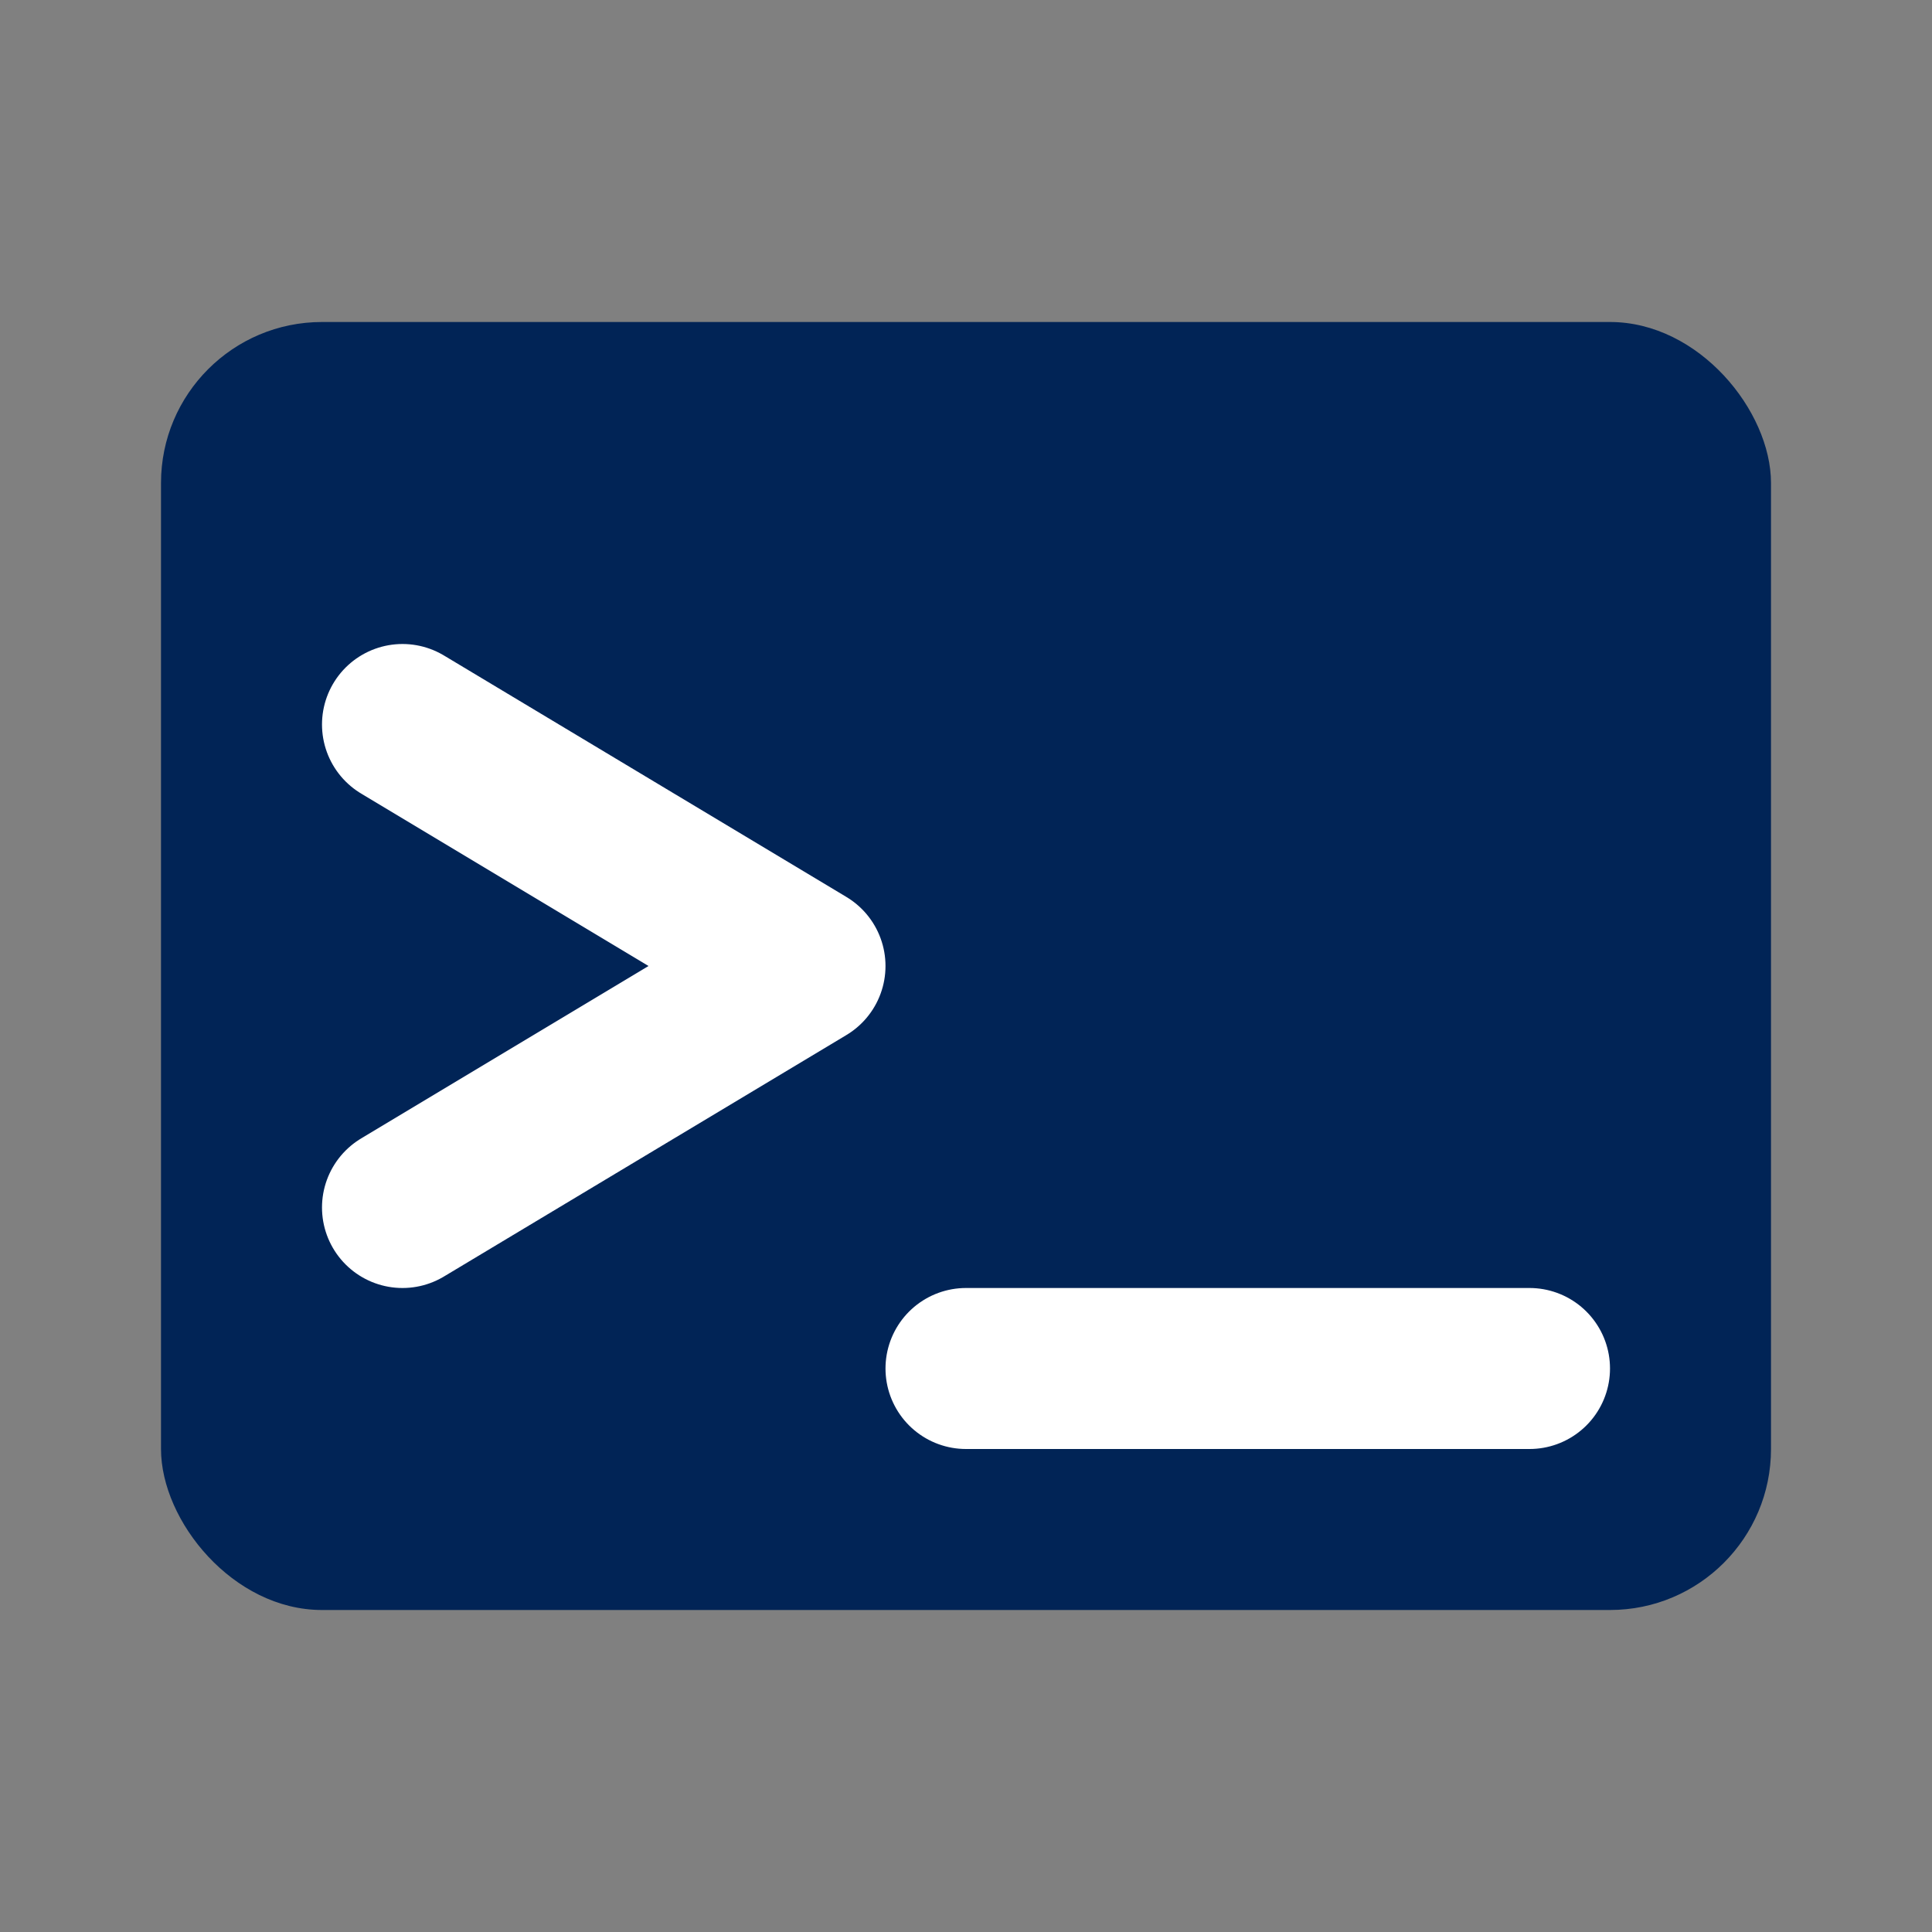
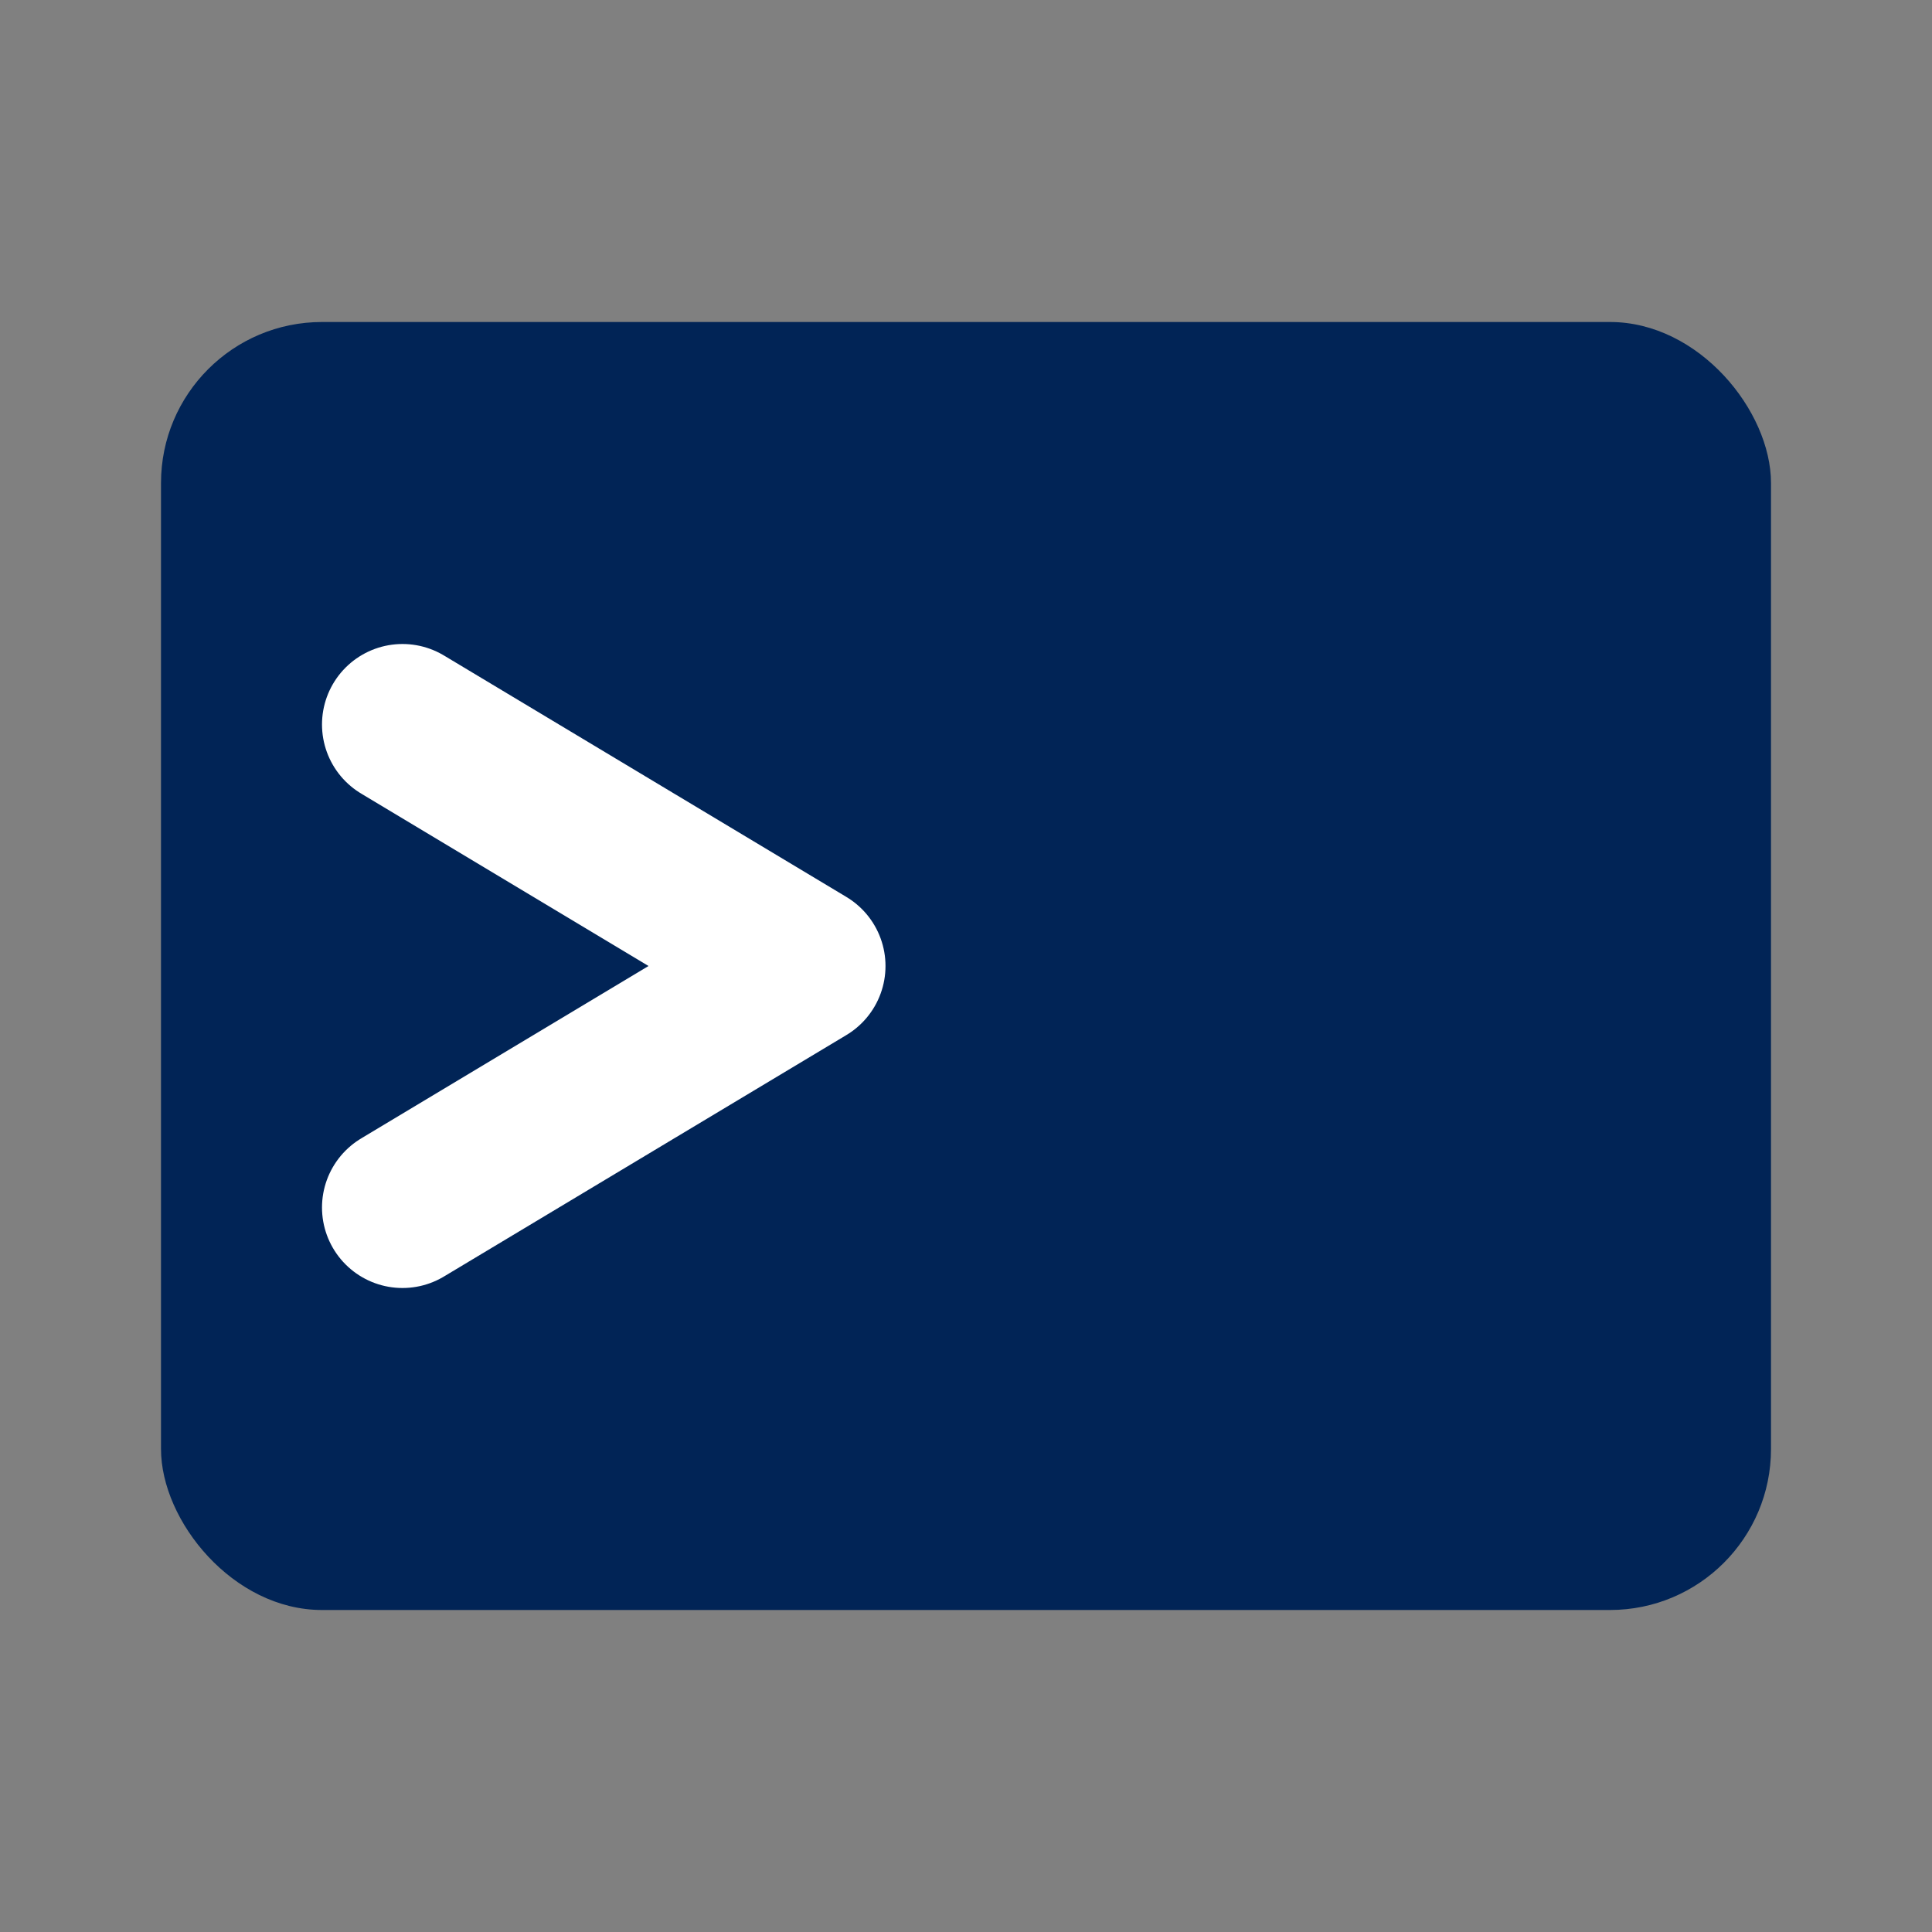
<svg xmlns="http://www.w3.org/2000/svg" viewBox="0 0 24 24" fill="none">
  <rect x="0" y="0" width="24" height="24" fill="#808080" stroke="none" />
  <rect x="2" y="4" width="20" height="16" rx="2" fill="#012456" />
  <path d="M5 9l5 3-5 3" stroke="#fff" stroke-width="2" stroke-linecap="round" stroke-linejoin="round" />
-   <path d="M12 17h7" stroke="#fff" stroke-width="2" stroke-linecap="round" />
</svg>